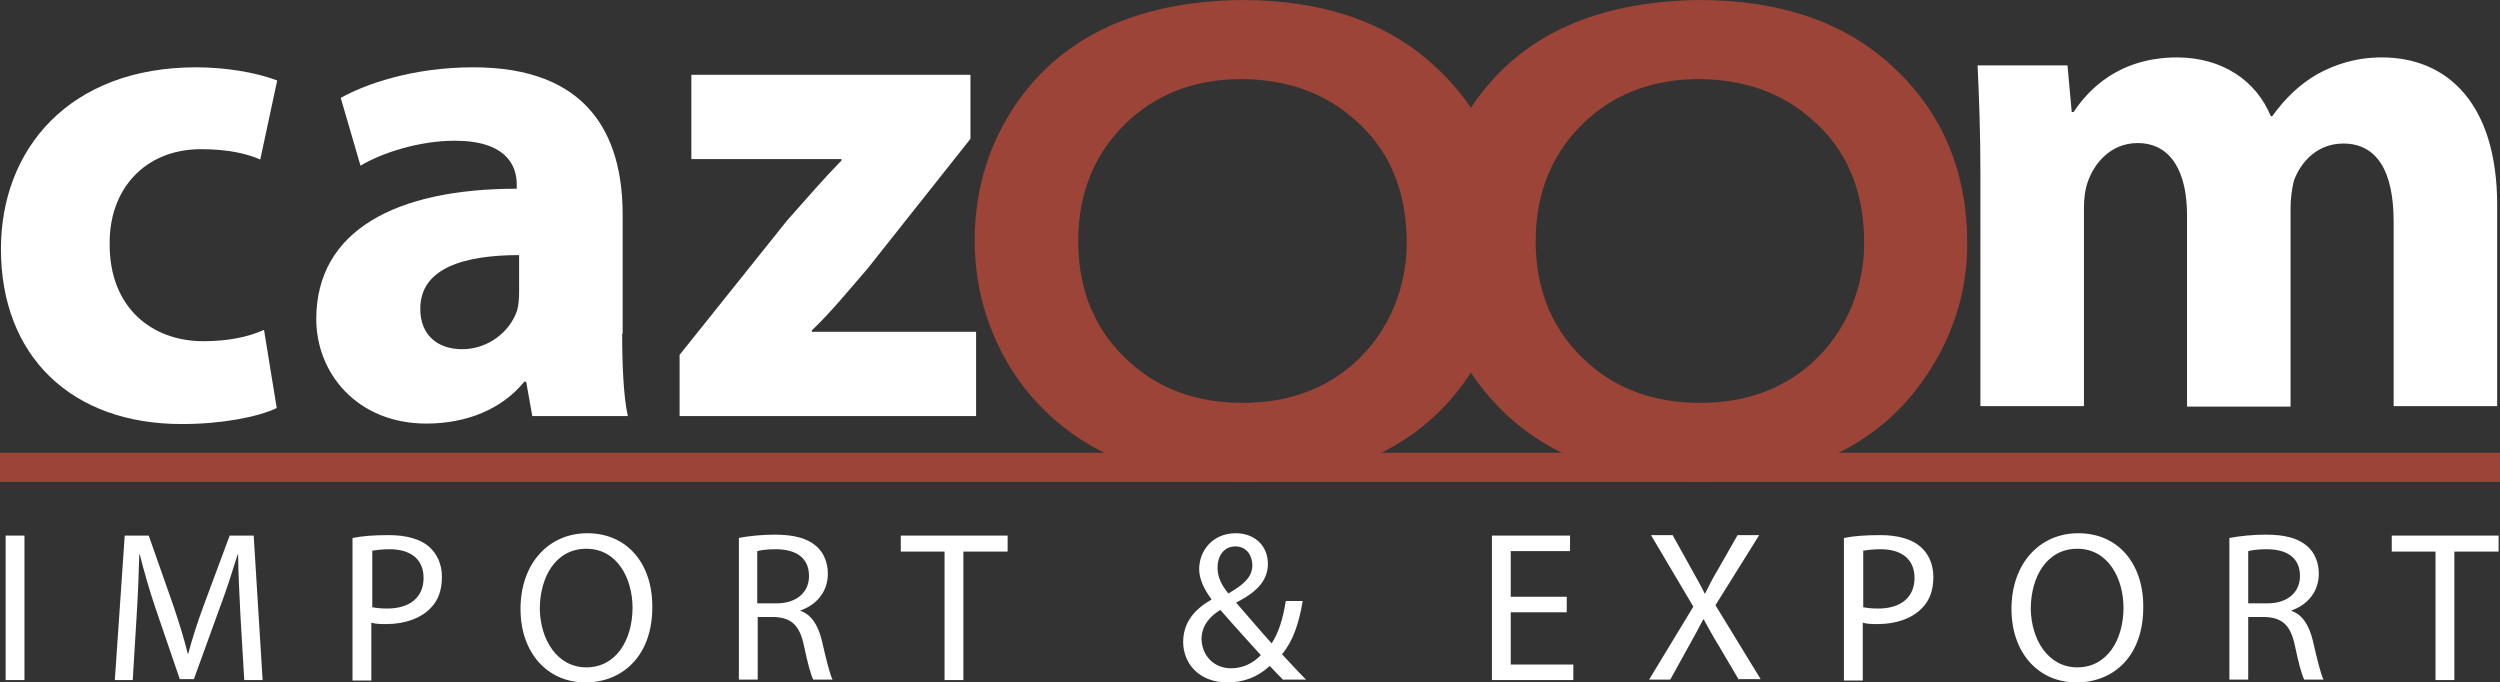
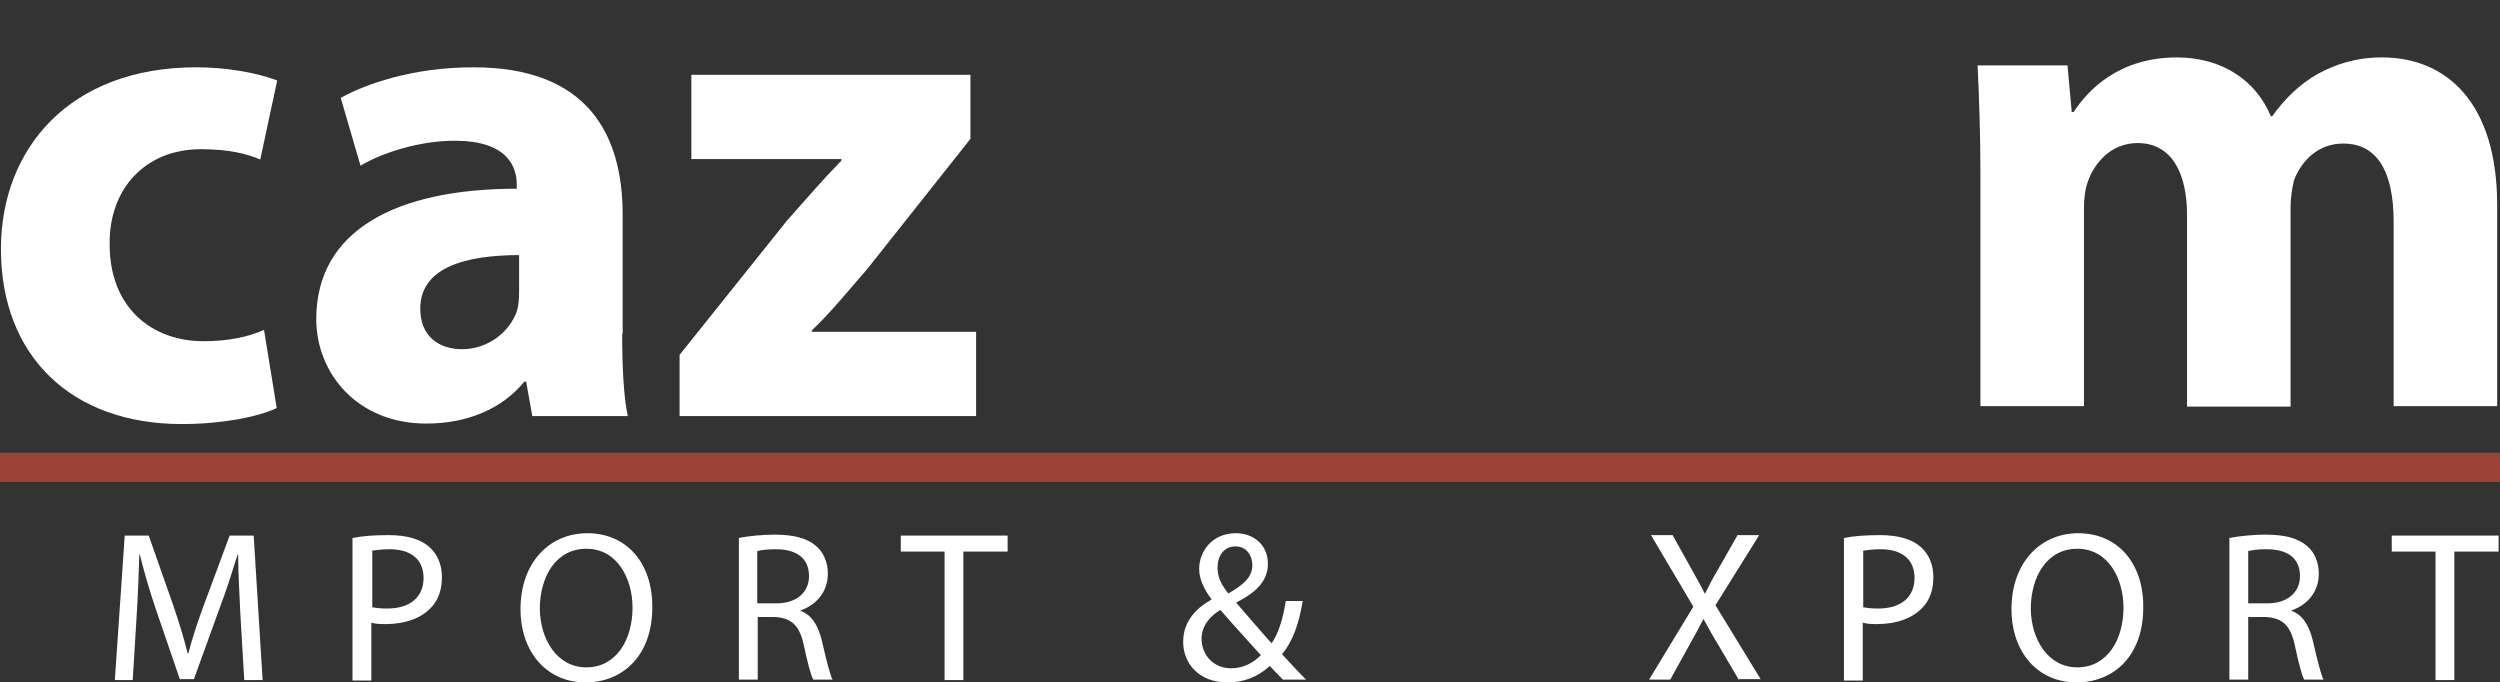
<svg xmlns="http://www.w3.org/2000/svg" version="1.1" x="0px" y="0px" viewBox="0 0 531.2 145" style="enable-background:new 0 0 531.2 145;" xml:space="preserve">
  <rect x="0" y="0" width="531.2" height="145" fill="#333333" stroke="none" />
  <style type="text/css">
	.st0{fill:#FFFFFF;}
	.st1{fill:#9C4437;}
</style>
  <g id="Layer_1">
    <g>
      <path class="st0" d="M58.8,86.7c-4,1.9-11.6,3.4-20.2,3.4c-23.4,0-38.4-14.4-38.4-37.2c0-21.2,14.5-38.6,41.5-38.6    c5.9,0,12.5,1,17.2,2.8l-3.6,16.8c-2.7-1.2-6.7-2.2-12.6-2.2c-11.9,0-19.6,8.5-19.4,20.3c0,13.3,8.9,20.5,19.9,20.5    c5.3,0,9.5-0.9,12.9-2.4L58.8,86.7z" />
      <path class="st0" d="M132.2,70.9c0,6.8,0.3,13.5,1.2,17.5h-20.3l-1.3-7.3h-0.4c-4.7,5.8-12.2,8.9-20.8,8.9    c-14.7,0-23.4-10.7-23.4-22.2c0-18.8,16.9-27.7,42.6-27.7v-0.9c0-3.9-2.1-9.3-13.2-9.3c-7.4,0-15.3,2.5-20,5.3l-4.2-14.4    c5-2.8,15-6.5,28.2-6.5c24.2,0,31.7,14.2,31.7,31.3V70.9z M110.4,54.2c-11.9,0-21.1,2.8-21.1,11.4c0,5.8,3.9,8.6,8.9,8.6    c5.5,0,10.2-3.7,11.7-8.3c0.3-1.2,0.4-2.5,0.4-3.9V54.2z" />
      <path class="st0" d="M144.4,75.4l22.8-28.5c4.2-4.7,7.4-8.5,11.6-12.8v-0.3h-31.9V15.9h59.3v13.6L184.4,57    c-4,4.6-7.7,9.2-11.9,13.2v0.3h34.9v17.9h-63V75.4z" />
    </g>
    <g>
-       <path class="st1" d="M263.8,0c17.3,0,30.9,4.7,41,14c10.7,9.8,16,22.4,16,37.8c0,9.5-2.6,18.3-7.7,26.5c-10,16-26.4,24-49.2,24    c-17.1,0-30.7-4.7-40.8-14c-5.4-5-9.5-10.9-12.3-17.9c-2.5-6.1-3.7-12.6-3.7-19.3c0-9.9,2.5-19,7.6-27.2    C224.5,8.3,240.8,0.3,263.8,0z M263.9,16.8c-9.4,0-17.3,2.8-23.6,8.4c-7.4,6.6-11.2,15.3-11.2,26c0,10.7,3.7,19.4,11.2,26    c6.3,5.6,14.2,8.4,23.7,8.4c9.5,0,17.4-2.8,23.7-8.4c3.7-3.3,6.6-7.4,8.6-12.2c1.7-4.3,2.6-8.7,2.6-13.3c0-11.2-3.7-20-11.2-26.4    C281.4,19.7,273.4,16.9,263.9,16.8z" />
-       <path class="st1" d="M361,0c17.3,0,30.9,4.7,41,14c10.7,9.8,16,22.4,16,37.8c0,9.5-2.6,18.3-7.7,26.5c-10,16-26.4,24-49.2,24    c-17.1,0-30.7-4.7-40.8-14c-5.4-5-9.5-10.9-12.3-17.9c-2.5-6.1-3.7-12.6-3.7-19.3c0-9.9,2.5-19,7.6-27.2C321.7,8.3,338,0.3,361,0z     M361.1,16.8c-9.4,0-17.3,2.8-23.6,8.4c-7.4,6.6-11.2,15.3-11.2,26c0,10.7,3.7,19.4,11.2,26c6.3,5.6,14.2,8.4,23.7,8.4    c9.5,0,17.4-2.8,23.7-8.4c3.7-3.3,6.6-7.4,8.6-12.2c1.7-4.3,2.6-8.7,2.6-13.3c0-11.2-3.7-20-11.2-26.4    C378.6,19.7,370.6,16.9,361.1,16.8z" />
-     </g>
+       </g>
    <g>
      <path class="st0" d="M420.8,37c0-9-0.3-16.6-0.6-23.1h19.1l0.9,9.9h0.4c3.1-4.7,9.6-11.6,22-11.6c9.5,0,16.8,4.9,19.9,12.5h0.3    c2.8-3.9,5.9-6.8,9.5-8.9c4-2.2,8.4-3.6,13.8-3.6c13.9,0,24.5,9.8,24.5,31.4v42.7h-22V47.1c0-10.5-3.4-16.6-10.7-16.6    c-5.3,0-8.9,3.6-10.5,7.9c-0.4,1.6-0.7,3.9-0.7,5.6v42.4h-22V45.7c0-9-3.3-15.3-10.5-15.3c-5.8,0-9.2,4.4-10.5,8    c-0.7,1.8-0.9,3.9-0.9,5.8v42.1h-22V37z" />
    </g>
    <rect y="96.2" class="st1" width="531.2" height="6.2" />
    <g>
-       <path class="st0" d="M5.2,113.8v30.7h-4v-30.7H5.2z" />
      <path class="st0" d="M51.1,131c-0.2-4.3-0.5-9.5-0.5-13.2h-0.1c-1.1,3.5-2.3,7.4-3.9,11.6l-5.4,14.9h-3l-5-14.6    c-1.5-4.4-2.6-8.3-3.5-11.9h-0.1c-0.1,3.8-0.3,8.9-0.6,13.6l-0.8,13.1h-3.8l2.1-30.7h5.1l5.2,14.8c1.3,3.8,2.3,7.1,3.1,10.3h0.1    c0.8-3.1,1.9-6.5,3.3-10.3l5.5-14.8h5.1l1.9,30.7h-3.9L51.1,131z" />
      <path class="st0" d="M75,114.3c1.9-0.4,4.4-0.6,7.6-0.6c3.9,0,6.8,0.9,8.6,2.5c1.7,1.5,2.7,3.7,2.7,6.4c0,2.8-0.8,5-2.4,6.6    c-2.1,2.2-5.5,3.4-9.4,3.4c-1.2,0-2.3,0-3.2-0.3v12.3h-4V114.3z M79,129c0.9,0.2,2,0.3,3.3,0.3c4.8,0,7.7-2.4,7.7-6.5    c0-4.1-2.9-6.1-7.2-6.1c-1.7,0-3,0.2-3.7,0.3V129z" />
      <path class="st0" d="M124.4,145c-8.1,0-13.8-6.3-13.8-15.6c0-9.7,6-16.1,14.2-16.1c8.4,0,13.8,6.4,13.8,15.5    C138.7,139.4,132.2,145,124.4,145L124.4,145z M124.6,141.8c6.3,0,9.8-5.8,9.8-12.7c0-6.1-3.2-12.5-9.8-12.5    c-6.6,0-9.9,6.1-9.9,12.8C114.8,135.8,118.3,141.8,124.6,141.8L124.6,141.8z" />
      <path class="st0" d="M157,114.3c2-0.4,4.9-0.7,7.6-0.7c4.2,0,7,0.8,8.9,2.5c1.5,1.3,2.4,3.4,2.4,5.8c0,4-2.6,6.7-5.8,7.8v0.1    c2.3,0.8,3.7,3,4.5,6.2c1,4.3,1.7,7.2,2.3,8.4h-4.1c-0.5-0.9-1.2-3.5-2-7.3c-0.9-4.2-2.6-5.8-6.2-6H161v13.3h-4V114.3z M161,128.2    h4c4.2,0,6.9-2.3,6.9-5.8c0-4-2.9-5.7-7.1-5.7c-1.9,0-3.2,0.2-3.9,0.4V128.2z" />
      <path class="st0" d="M200.7,117.2h-9.3v-3.4h22.7v3.4h-9.4v27.3h-4V117.2z" />
-       <path class="st0" d="M272.7,144.5c-0.9-0.9-1.7-1.7-2.9-3c-2.6,2.4-5.6,3.5-9,3.5c-6,0-9.4-4-9.4-8.6c0-4.2,2.5-7,6-9v-0.1    c-1.5-2-2.6-4.2-2.6-6.4c0-3.7,2.7-7.6,7.8-7.6c3.8,0,6.8,2.5,6.8,6.5c0,3.2-1.9,5.8-6.7,8.2v0.1c2.6,3,5.5,6.4,7.5,8.6    c1.4-2.1,2.4-5.1,3-9h3.6c-0.8,4.8-2.1,8.6-4.4,11.3c1.6,1.7,3.2,3.5,5.1,5.4H272.7z M261.6,142c2.6,0,4.8-1.2,6.3-2.8    c-1.8-2-5.2-5.7-8.6-9.6c-1.7,1-4,3-4,6.2C255.4,139.3,257.9,142,261.6,142L261.6,142z M262.5,116.1c-2.5,0-3.8,2.1-3.8,4.5    c0,2.2,1,3.9,2.3,5.5c3.1-1.8,5.1-3.4,5.1-6C266.1,118.2,265,116.1,262.5,116.1L262.5,116.1z" />
-       <path class="st0" d="M332.9,130.1h-11.9v11.1h13.3v3.3h-17.3v-30.7h16.6v3.3h-12.6v9.7h11.9V130.1z" />
+       <path class="st0" d="M272.7,144.5c-0.9-0.9-1.7-1.7-2.9-3c-2.6,2.4-5.6,3.5-9,3.5c-6,0-9.4-4-9.4-8.6c0-4.2,2.5-7,6-9v-0.1    c-1.5-2-2.6-4.2-2.6-6.4c0-3.7,2.7-7.6,7.8-7.6c3.8,0,6.8,2.5,6.8,6.5c0,3.2-1.9,5.8-6.7,8.2v0.1c2.6,3,5.5,6.4,7.5,8.6    c1.4-2.1,2.4-5.1,3-9h3.6c-0.8,4.8-2.1,8.6-4.4,11.3c1.6,1.7,3.2,3.5,5.1,5.4H272.7z M261.6,142c2.6,0,4.8-1.2,6.3-2.8    c-1.8-2-5.2-5.7-8.6-9.6c-1.7,1-4,3-4,6.2C255.4,139.3,257.9,142,261.6,142L261.6,142z M262.5,116.1c-2.5,0-3.8,2.1-3.8,4.5    c0,2.2,1,3.9,2.3,5.5c3.1-1.8,5.1-3.4,5.1-6C266.1,118.2,265,116.1,262.5,116.1z" />
      <path class="st0" d="M369.5,144.5l-4-6.8c-1.6-2.6-2.5-4.3-3.5-6.1h-0.1c-0.9,1.8-1.8,3.4-3.3,6.1l-3.7,6.7h-4.5l9.4-15.5l-9-15.2    h4.6l4,7.2c1.1,2,2,3.5,2.8,5.2h0.1c0.9-1.8,1.6-3.2,2.8-5.2l4.1-7.2h4.6l-9.3,14.9l9.6,15.7H369.5z" />
      <path class="st0" d="M391.9,114.3c1.9-0.4,4.4-0.6,7.6-0.6c3.9,0,6.8,0.9,8.6,2.5c1.7,1.5,2.7,3.7,2.7,6.4c0,2.8-0.8,5-2.4,6.6    c-2.1,2.2-5.5,3.4-9.4,3.4c-1.2,0-2.3,0-3.2-0.3v12.3h-4V114.3z M395.8,129c0.9,0.2,2,0.3,3.3,0.3c4.8,0,7.7-2.4,7.7-6.5    c0-4.1-2.9-6.1-7.2-6.1c-1.7,0-3,0.2-3.7,0.3V129z" />
      <path class="st0" d="M441.2,145c-8.1,0-13.8-6.3-13.8-15.6c0-9.7,6-16.1,14.2-16.1c8.4,0,13.8,6.4,13.8,15.5    C455.5,139.4,449.1,145,441.2,145L441.2,145z M441.4,141.8c6.3,0,9.8-5.8,9.8-12.7c0-6.1-3.2-12.5-9.8-12.5    c-6.6,0-9.9,6.1-9.9,12.8C431.6,135.8,435.1,141.8,441.4,141.8L441.4,141.8z" />
      <path class="st0" d="M473.8,114.3c2-0.4,4.9-0.7,7.6-0.7c4.2,0,7,0.8,8.9,2.5c1.5,1.3,2.4,3.4,2.4,5.8c0,4-2.6,6.7-5.8,7.8v0.1    c2.3,0.8,3.7,3,4.5,6.2c1,4.3,1.7,7.2,2.3,8.4h-4.1c-0.5-0.9-1.2-3.5-2-7.3c-0.9-4.2-2.6-5.8-6.2-6h-3.7v13.3h-4V114.3z     M477.8,128.2h4c4.2,0,6.9-2.3,6.9-5.8c0-4-2.9-5.7-7.1-5.7c-1.9,0-3.2,0.2-3.9,0.4V128.2z" />
      <path class="st0" d="M517.5,117.2h-9.3v-3.4h22.7v3.4h-9.4v27.3h-4V117.2z" />
    </g>
  </g>
  <g id="Layer_2">
</g>
</svg>